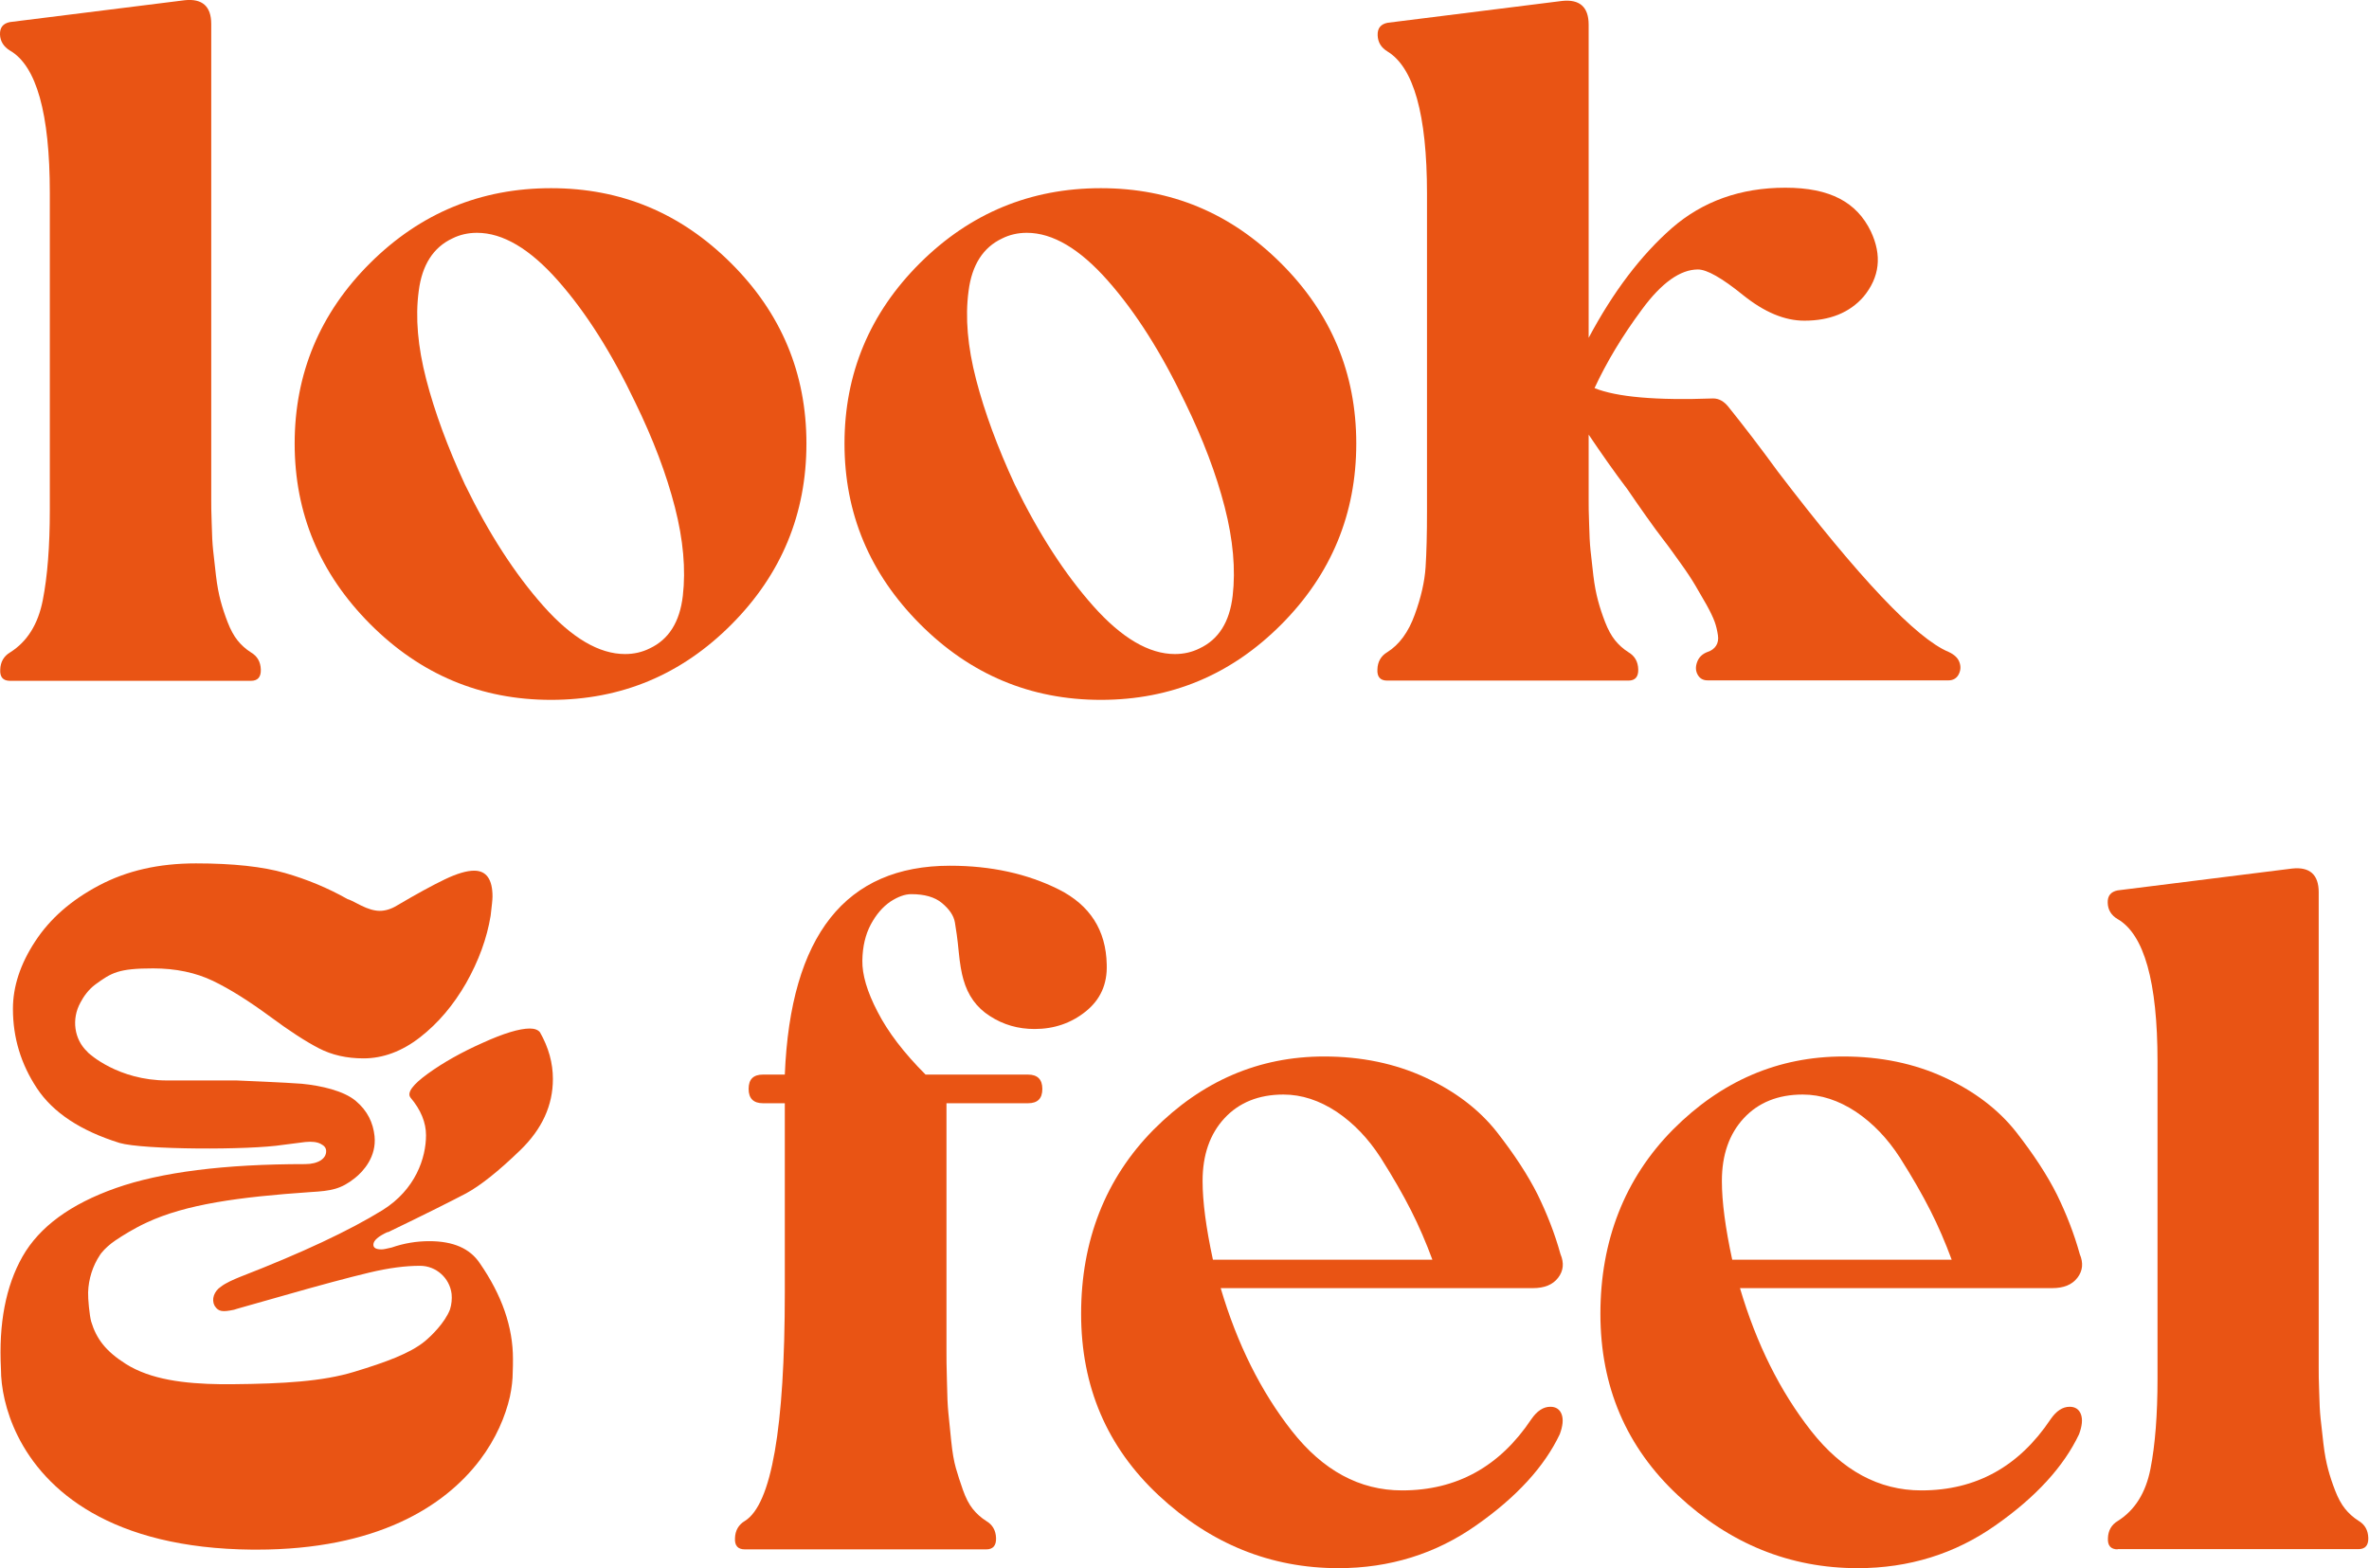
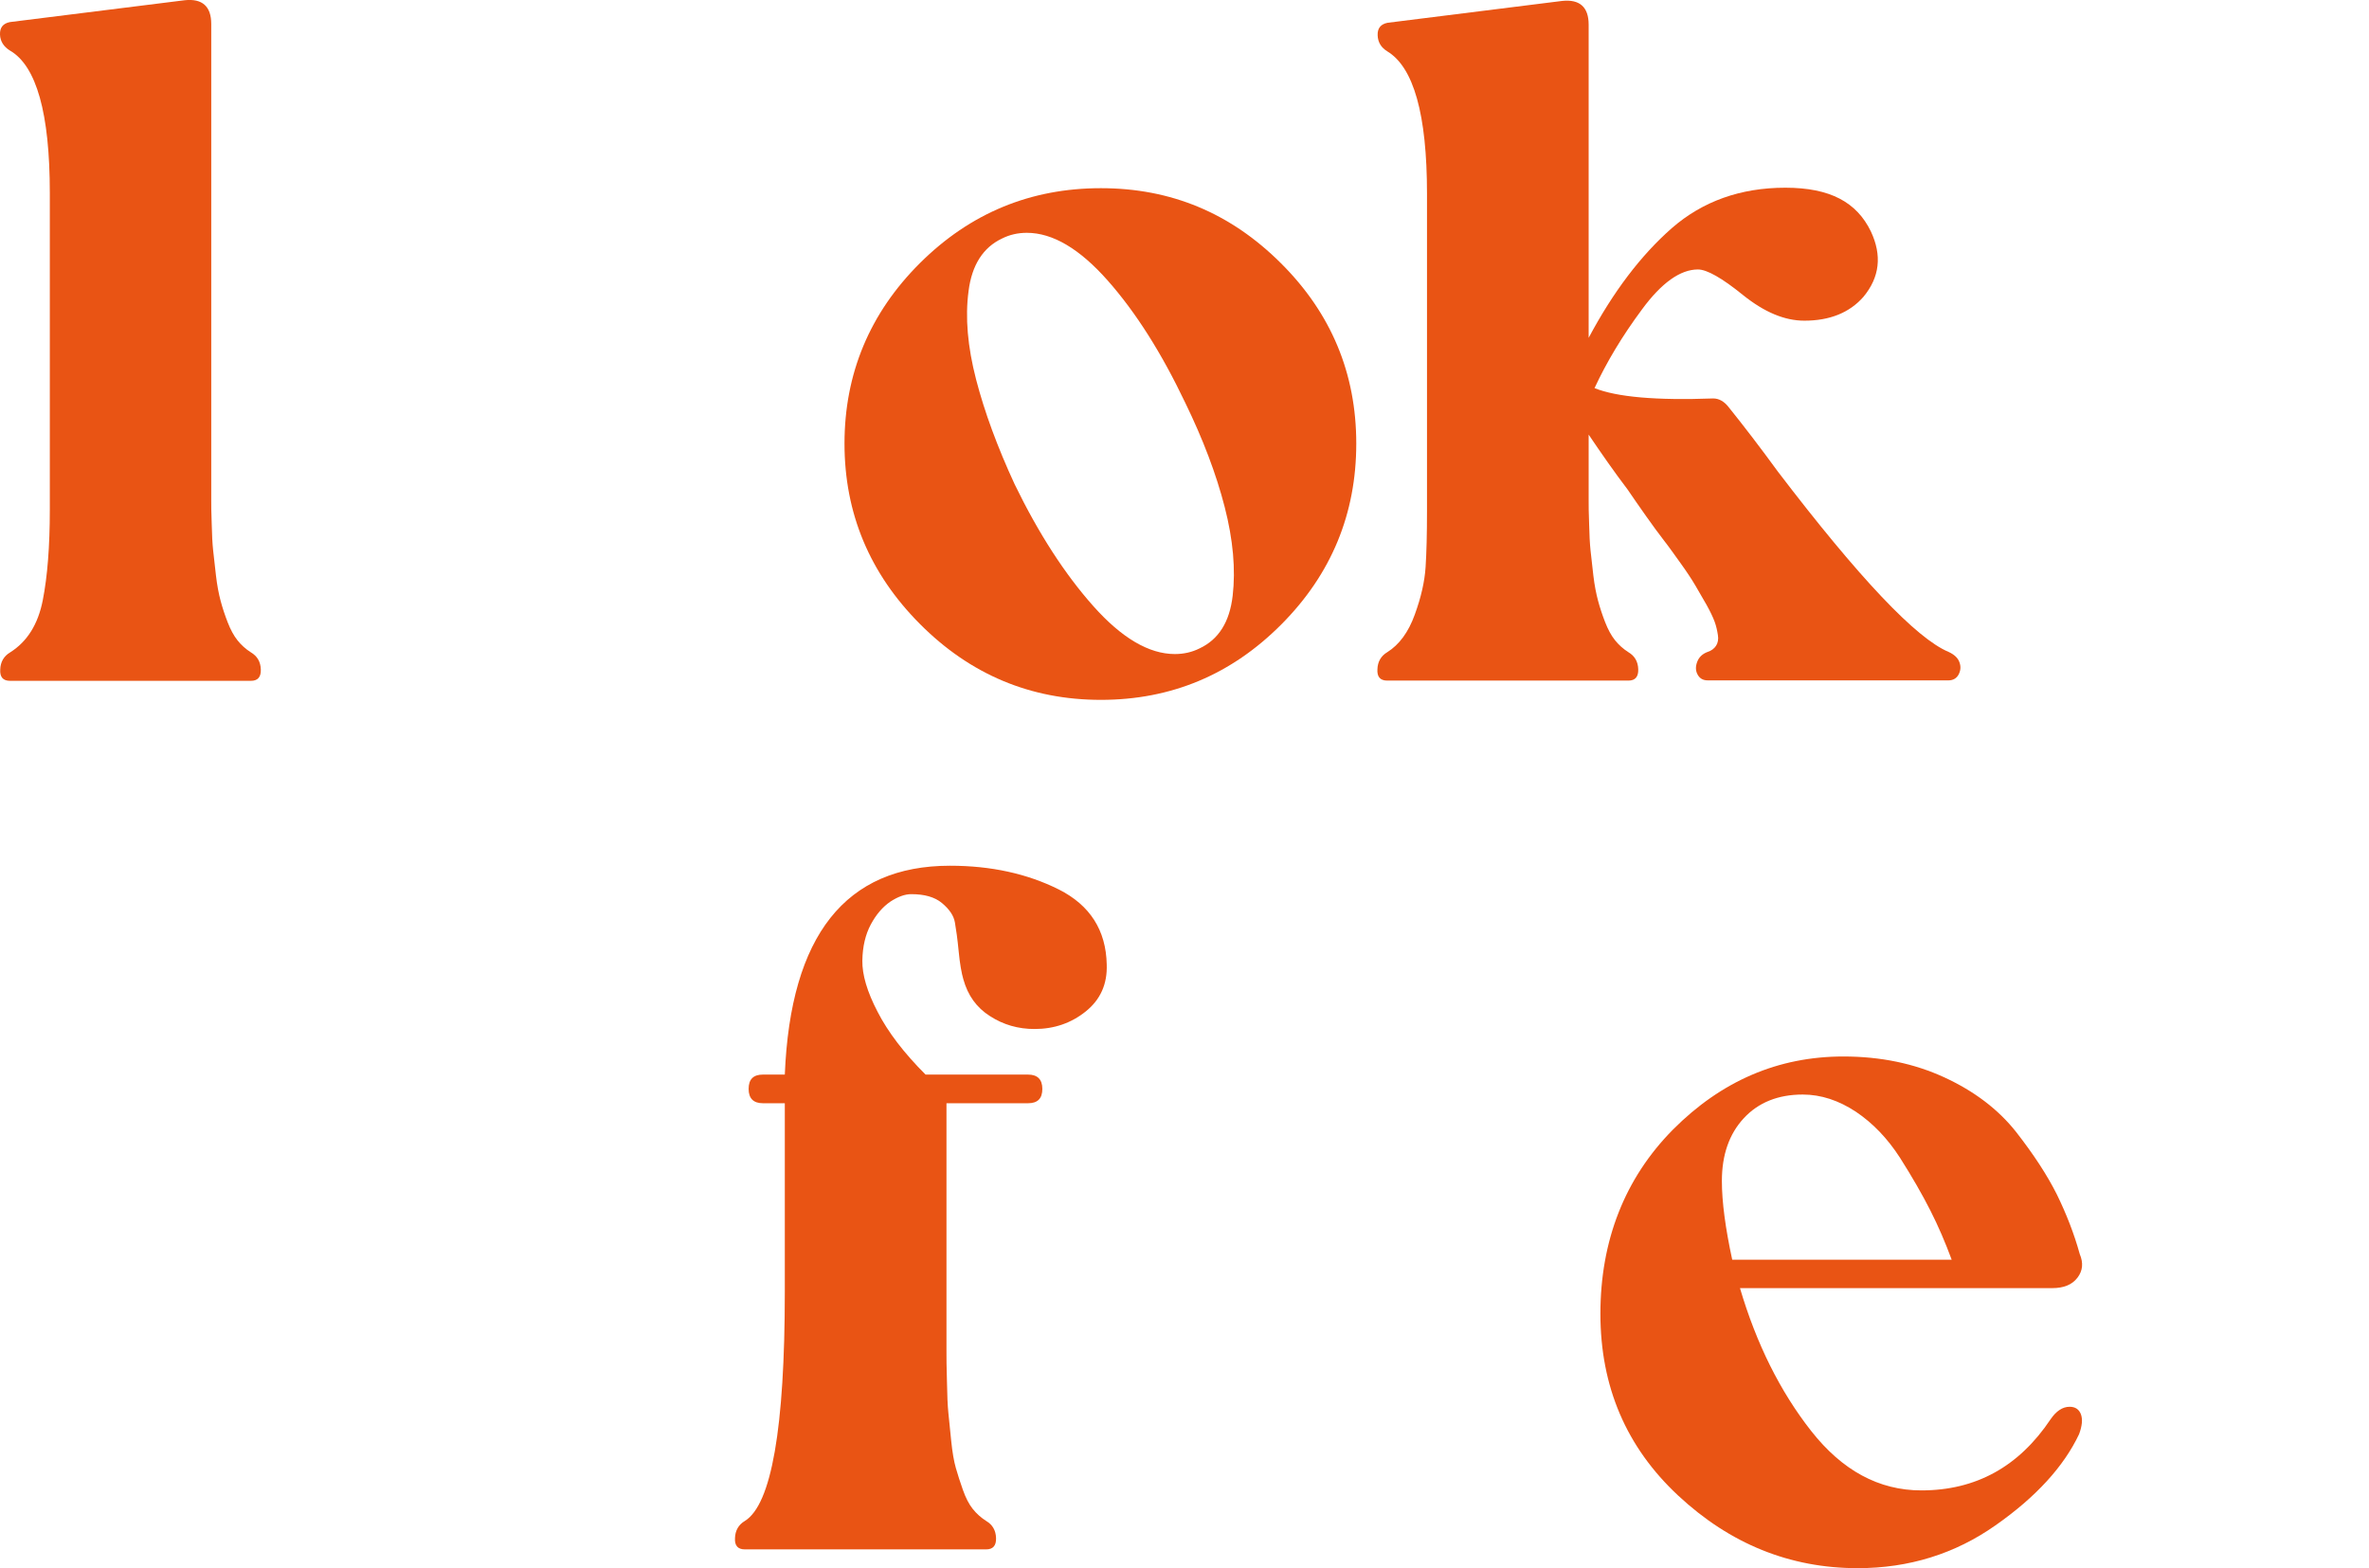
<svg xmlns="http://www.w3.org/2000/svg" id="Layer_2" viewBox="0 0 100.82 66.75">
  <defs>
    <style>.cls-1{fill:#e95414;}</style>
  </defs>
  <g id="Camada_1">
    <g>
      <g>
        <path class="cls-1" d="m.43,28.98c-.3,0-.44-.16-.42-.48.01-.32.15-.57.42-.73.73-.46,1.19-1.2,1.39-2.22.2-1.02.3-2.3.3-3.84v-13.5c0-3.39-.57-5.41-1.7-6.06C.16,1.99.01,1.76,0,1.47c-.01-.3.13-.47.42-.53L7.86.01c.75-.08,1.13.26,1.13,1.01v20.26c0,.2,0,.54.02,1.01.01.47.03.85.06,1.13.03.28.07.64.12,1.07.05.43.12.79.2,1.09.08.3.18.6.3.91.12.31.26.57.42.77.16.2.35.37.57.51.27.16.41.4.42.73.01.32-.13.48-.42.48H.43Z" />
-         <path class="cls-1" d="m31.13,26.58c-2.13,2.14-4.69,3.21-7.68,3.21s-5.56-1.08-7.7-3.23c-2.14-2.15-3.21-4.71-3.21-7.68s1.07-5.55,3.21-7.68c2.14-2.13,4.71-3.19,7.7-3.19s5.52,1.06,7.66,3.19c2.14,2.13,3.21,4.69,3.21,7.68s-1.06,5.56-3.19,7.7Zm-11.88-16.43c-.81.38-1.29,1.13-1.43,2.24-.15,1.12-.04,2.37.32,3.76.36,1.39.91,2.88,1.64,4.46,1.02,2.1,2.14,3.83,3.35,5.19,1.21,1.36,2.37,2.04,3.47,2.04.38,0,.73-.08,1.05-.24.81-.38,1.28-1.12,1.41-2.24.13-1.12.02-2.38-.34-3.78-.36-1.4-.92-2.88-1.68-4.44-1-2.1-2.09-3.83-3.29-5.19-1.2-1.36-2.35-2.04-3.45-2.04-.38,0-.73.08-1.05.24Z" />
        <path class="cls-1" d="m54.53,26.58c-2.13,2.14-4.69,3.21-7.68,3.21s-5.56-1.08-7.7-3.23c-2.14-2.15-3.21-4.71-3.21-7.68s1.07-5.55,3.21-7.68c2.14-2.13,4.71-3.19,7.7-3.19s5.52,1.06,7.66,3.19c2.14,2.13,3.21,4.69,3.21,7.68s-1.06,5.56-3.19,7.7Zm-11.88-16.43c-.81.38-1.29,1.13-1.43,2.24-.15,1.12-.04,2.37.32,3.76.36,1.39.91,2.88,1.64,4.46,1.02,2.1,2.14,3.83,3.35,5.19,1.21,1.36,2.37,2.04,3.47,2.04.38,0,.73-.08,1.05-.24.81-.38,1.28-1.12,1.41-2.24.13-1.12.02-2.38-.34-3.78-.36-1.4-.92-2.88-1.68-4.44-1-2.1-2.09-3.83-3.29-5.19-1.2-1.36-2.35-2.04-3.45-2.04-.38,0-.73.08-1.05.24Z" />
        <path class="cls-1" d="m59.05,2.19c-.27-.16-.41-.39-.42-.69-.01-.3.13-.47.42-.53l7.43-.93c.75-.08,1.13.26,1.13,1.01v13.33c1.05-1.97,2.23-3.52,3.54-4.67,1.31-1.14,2.92-1.72,4.83-1.72s3.04.62,3.64,1.86c.48,1.02.38,1.95-.32,2.79-.59.67-1.43,1.01-2.51,1.01-.84,0-1.7-.36-2.61-1.09-.9-.73-1.54-1.09-1.92-1.09-.75,0-1.55.57-2.38,1.7-.84,1.13-1.51,2.25-2.02,3.35.94.38,2.63.53,5.05.44.24,0,.46.12.65.36.65.81,1.35,1.72,2.1,2.75,3.47,4.55,5.9,7.11,7.27,7.68.24.11.4.26.46.44.07.19.05.36-.04.53-.09.16-.24.24-.42.24h-10.26c-.19,0-.33-.08-.42-.24-.09-.16-.1-.34-.02-.55s.23-.34.44-.42c.16-.05.28-.14.36-.26.08-.12.11-.28.08-.46-.03-.19-.07-.38-.14-.57-.07-.19-.18-.42-.34-.71-.16-.28-.32-.56-.48-.83-.16-.27-.37-.59-.63-.95-.26-.36-.49-.69-.71-.97-.22-.28-.47-.63-.77-1.05-.3-.42-.55-.79-.77-1.11-.57-.75-1.12-1.54-1.66-2.34v2.81c0,.2,0,.53.02.99.01.46.03.84.06,1.13.03.3.07.65.12,1.07.05.42.12.77.2,1.07.08.3.18.6.3.91.12.31.26.57.42.77s.35.37.57.51c.27.16.41.4.42.73.01.32-.13.48-.42.48h-10.26c-.3,0-.44-.16-.42-.48.01-.32.15-.57.42-.73.51-.32.9-.85,1.17-1.6.27-.74.42-1.41.46-2.02s.06-1.41.06-2.4v-13.5c0-3.37-.57-5.39-1.7-6.06Z" />
      </g>
      <g>
        <g>
          <path class="cls-1" d="m31.7,65.95c-.3,0-.44-.16-.42-.48.01-.32.15-.57.42-.73,1.13-.7,1.7-3.95,1.7-9.74v-8.04h-.93c-.4,0-.61-.2-.61-.61s.2-.61.61-.61h.93c.24-5.93,2.59-8.89,7.03-8.89,1.75,0,3.29.34,4.63,1.01,1.33.67,2.01,1.74,2.04,3.19.03.84-.27,1.5-.89,2-.62.5-1.35.75-2.18.75-.7,0-1.33-.18-1.9-.55-.57-.36-.94-.88-1.13-1.56-.08-.27-.15-.67-.2-1.19-.05-.53-.11-.94-.16-1.23-.05-.3-.24-.57-.55-.83-.31-.26-.75-.38-1.31-.38-.27,0-.57.11-.89.32-.32.22-.6.54-.83.97-.23.43-.35.94-.36,1.54-.01.59.2,1.32.65,2.18.44.86,1.12,1.75,2.04,2.67h4.36c.4,0,.61.2.61.61s-.2.61-.61.61h-3.47v10.55c0,.24,0,.67.02,1.27.01.61.03,1.06.06,1.35.03.3.07.69.12,1.19.05.5.12.89.2,1.17.08.28.18.59.3.93.12.34.26.61.42.81s.35.37.57.51c.27.16.41.4.42.73.01.32-.13.48-.42.48h-10.26Z" />
-           <path class="cls-1" d="m56.96,66.75c-2.88,0-5.43-1.03-7.64-3.09-2.21-2.06-3.31-4.64-3.31-7.74s1.03-5.76,3.09-7.84c2.06-2.07,4.48-3.11,7.25-3.11,1.59,0,3.02.3,4.3.89,1.28.59,2.3,1.37,3.05,2.32.75.96,1.33,1.85,1.74,2.67.4.82.73,1.66.97,2.53.16.38.13.71-.1,1.01-.23.3-.59.44-1.07.44h-13.29c.7,2.37,1.71,4.4,3.03,6.08,1.32,1.68,2.88,2.53,4.69,2.53,2.32,0,4.15-1.01,5.5-3.03.24-.35.51-.53.81-.53.24,0,.4.11.48.32.08.22.05.5-.08.85-.65,1.37-1.83,2.67-3.56,3.88-1.72,1.21-3.68,1.82-5.86,1.82Zm-5.33-13.13h9.33c-.27-.73-.57-1.43-.91-2.1-.34-.67-.77-1.42-1.29-2.24-.53-.82-1.15-1.47-1.88-1.96-.73-.48-1.48-.73-2.26-.73-1.05,0-1.89.34-2.51,1.01-.62.67-.93,1.56-.93,2.67,0,.89.15,2.01.44,3.35Z" />
          <path class="cls-1" d="m79.06,66.75c-2.88,0-5.43-1.03-7.64-3.09-2.21-2.06-3.31-4.64-3.31-7.74s1.03-5.76,3.09-7.84c2.06-2.07,4.48-3.11,7.25-3.11,1.59,0,3.02.3,4.3.89,1.28.59,2.3,1.37,3.05,2.32.75.96,1.33,1.85,1.74,2.67.4.82.73,1.66.97,2.53.16.38.13.71-.1,1.01-.23.3-.59.44-1.07.44h-13.29c.7,2.37,1.71,4.4,3.03,6.08,1.32,1.68,2.88,2.53,4.69,2.53,2.32,0,4.15-1.01,5.5-3.03.24-.35.51-.53.81-.53.24,0,.4.11.48.32.08.22.05.5-.08.85-.65,1.37-1.83,2.67-3.56,3.88-1.72,1.21-3.68,1.82-5.86,1.82Zm-5.33-13.13h9.33c-.27-.73-.57-1.43-.91-2.1-.34-.67-.77-1.42-1.29-2.24-.53-.82-1.15-1.47-1.88-1.96-.73-.48-1.48-.73-2.26-.73-1.05,0-1.89.34-2.51,1.01-.62.67-.93,1.56-.93,2.67,0,.89.15,2.01.44,3.35Z" />
-           <path class="cls-1" d="m90.13,65.95c-.3,0-.44-.16-.42-.48.01-.32.15-.57.42-.73.73-.46,1.19-1.2,1.39-2.22.2-1.02.3-2.3.3-3.84v-13.5c0-3.39-.57-5.41-1.7-6.06-.27-.16-.41-.39-.42-.69-.01-.3.13-.47.42-.53l7.43-.93c.75-.08,1.13.26,1.13,1.01v20.26c0,.2,0,.54.02,1.01.01.47.03.85.06,1.13.03.28.07.64.12,1.07.05.43.12.79.2,1.09.08.3.18.6.3.91.12.31.26.57.42.77.16.2.35.37.57.51.27.16.41.4.42.73.01.32-.13.48-.42.48h-10.26Z" />
        </g>
-         <path class="cls-1" d="m16.49,52.46c1.62-.78,2.73-1.34,3.34-1.66.61-.33,1.38-.94,2.31-1.84.93-.9,1.39-1.91,1.39-3.03,0-.68-.18-1.34-.55-1.99-.08-.1-.22-.16-.43-.16-.44,0-1.11.2-2.01.61-.9.4-1.68.84-2.33,1.31-.65.47-.9.81-.74,1.02.44.52.66,1.06.66,1.6,0,.96-.44,2.31-1.85,3.19-1.41.87-3.43,1.82-6.06,2.84-.27.11-.62.26-.82.42-.29.19-.41.54-.27.8,0,0,0,.01.01.02,0,0,0,0,0,0,.16.25.34.26.82.16.07-.02.15-.05.23-.07l1.8-.51c1.64-.47,2.88-.8,3.72-1,.83-.2,1.55-.29,2.15-.29,0,0,.01,0,.02,0,.68,0,1.26.52,1.34,1.2.02.21,0,.44-.07.66-.22.57-.81,1.14-1.08,1.36-.63.51-1.64.88-2.99,1.29-1.34.41-3,.51-5.22.53-.15,0-.3,0-.45,0-1.58-.02-3-.2-4.05-.86-.87-.55-1.26-1.08-1.48-1.81-.07-.25-.14-.98-.13-1.24.02-.57.19-1.12.51-1.6.01-.02.03-.04.05-.07.17-.21.38-.39.6-.54.31-.21.81-.52,1.33-.76,1.67-.78,3.92-1.09,6.99-1.3.86-.05,1.28-.12,1.88-.6.35-.28.92-.9.83-1.78-.06-.57-.3-1.08-.8-1.5-.51-.43-1.47-.65-2.3-.73-.6-.05-2.77-.14-2.77-.14h-2.96c-2.09,0-3.32-1.15-3.32-1.15-.03-.02-.05-.04-.07-.07-.57-.53-.68-1.4-.3-2.09.14-.27.35-.56.63-.77.7-.51.99-.69,2.47-.69.96,0,1.81.18,2.54.53.73.35,1.55.87,2.46,1.54.81.6,1.49,1.04,2.05,1.33.56.29,1.19.43,1.9.43.83,0,1.64-.3,2.41-.9.77-.6,1.42-1.37,1.96-2.31.53-.94.88-1.89,1.04-2.86.05-.42.08-.69.08-.82,0-.73-.26-1.1-.78-1.1-.31,0-.73.12-1.25.37-.52.25-1.2.62-2.03,1.11-.26.16-.51.23-.74.23s-.5-.08-.8-.23c-.3-.16-.49-.25-.57-.27-.83-.47-1.72-.84-2.66-1.11-.94-.27-2.2-.41-3.79-.41s-2.94.31-4.13.94c-1.19.63-2.09,1.42-2.72,2.39-.63.96-.94,1.92-.94,2.86,0,1.23.34,2.35,1.02,3.38.68,1.03,1.85,1.81,3.52,2.33.99.29,5.5.31,6.96.08l.94-.12c.29-.03.51,0,.66.08.16.08.23.18.23.31,0,.16-.08.29-.23.39-.16.1-.38.16-.66.16-3.44,0-6.13.34-8.06,1.02-1.93.68-3.25,1.65-3.97,2.91-.72,1.27-1.02,2.86-.92,4.79,0,.77.19,1.79.71,2.84,1.16,2.34,3.97,4.8,9.99,4.85.06,0,.13,0,.19,0,5.07,0,7.97-1.81,9.49-3.81.69-.91,1.09-1.87,1.28-2.7.08-.38.12-.74.12-1.05h0c.01-.19.01-.37.01-.56,0-1.36-.47-2.71-1.41-4.07-.42-.63-1.13-.94-2.15-.94-.55,0-1.08.09-1.6.27-.21.05-.35.08-.43.08-.23,0-.35-.06-.35-.2,0-.18.21-.36.63-.55Z" />
      </g>
    </g>
  </g>
</svg>